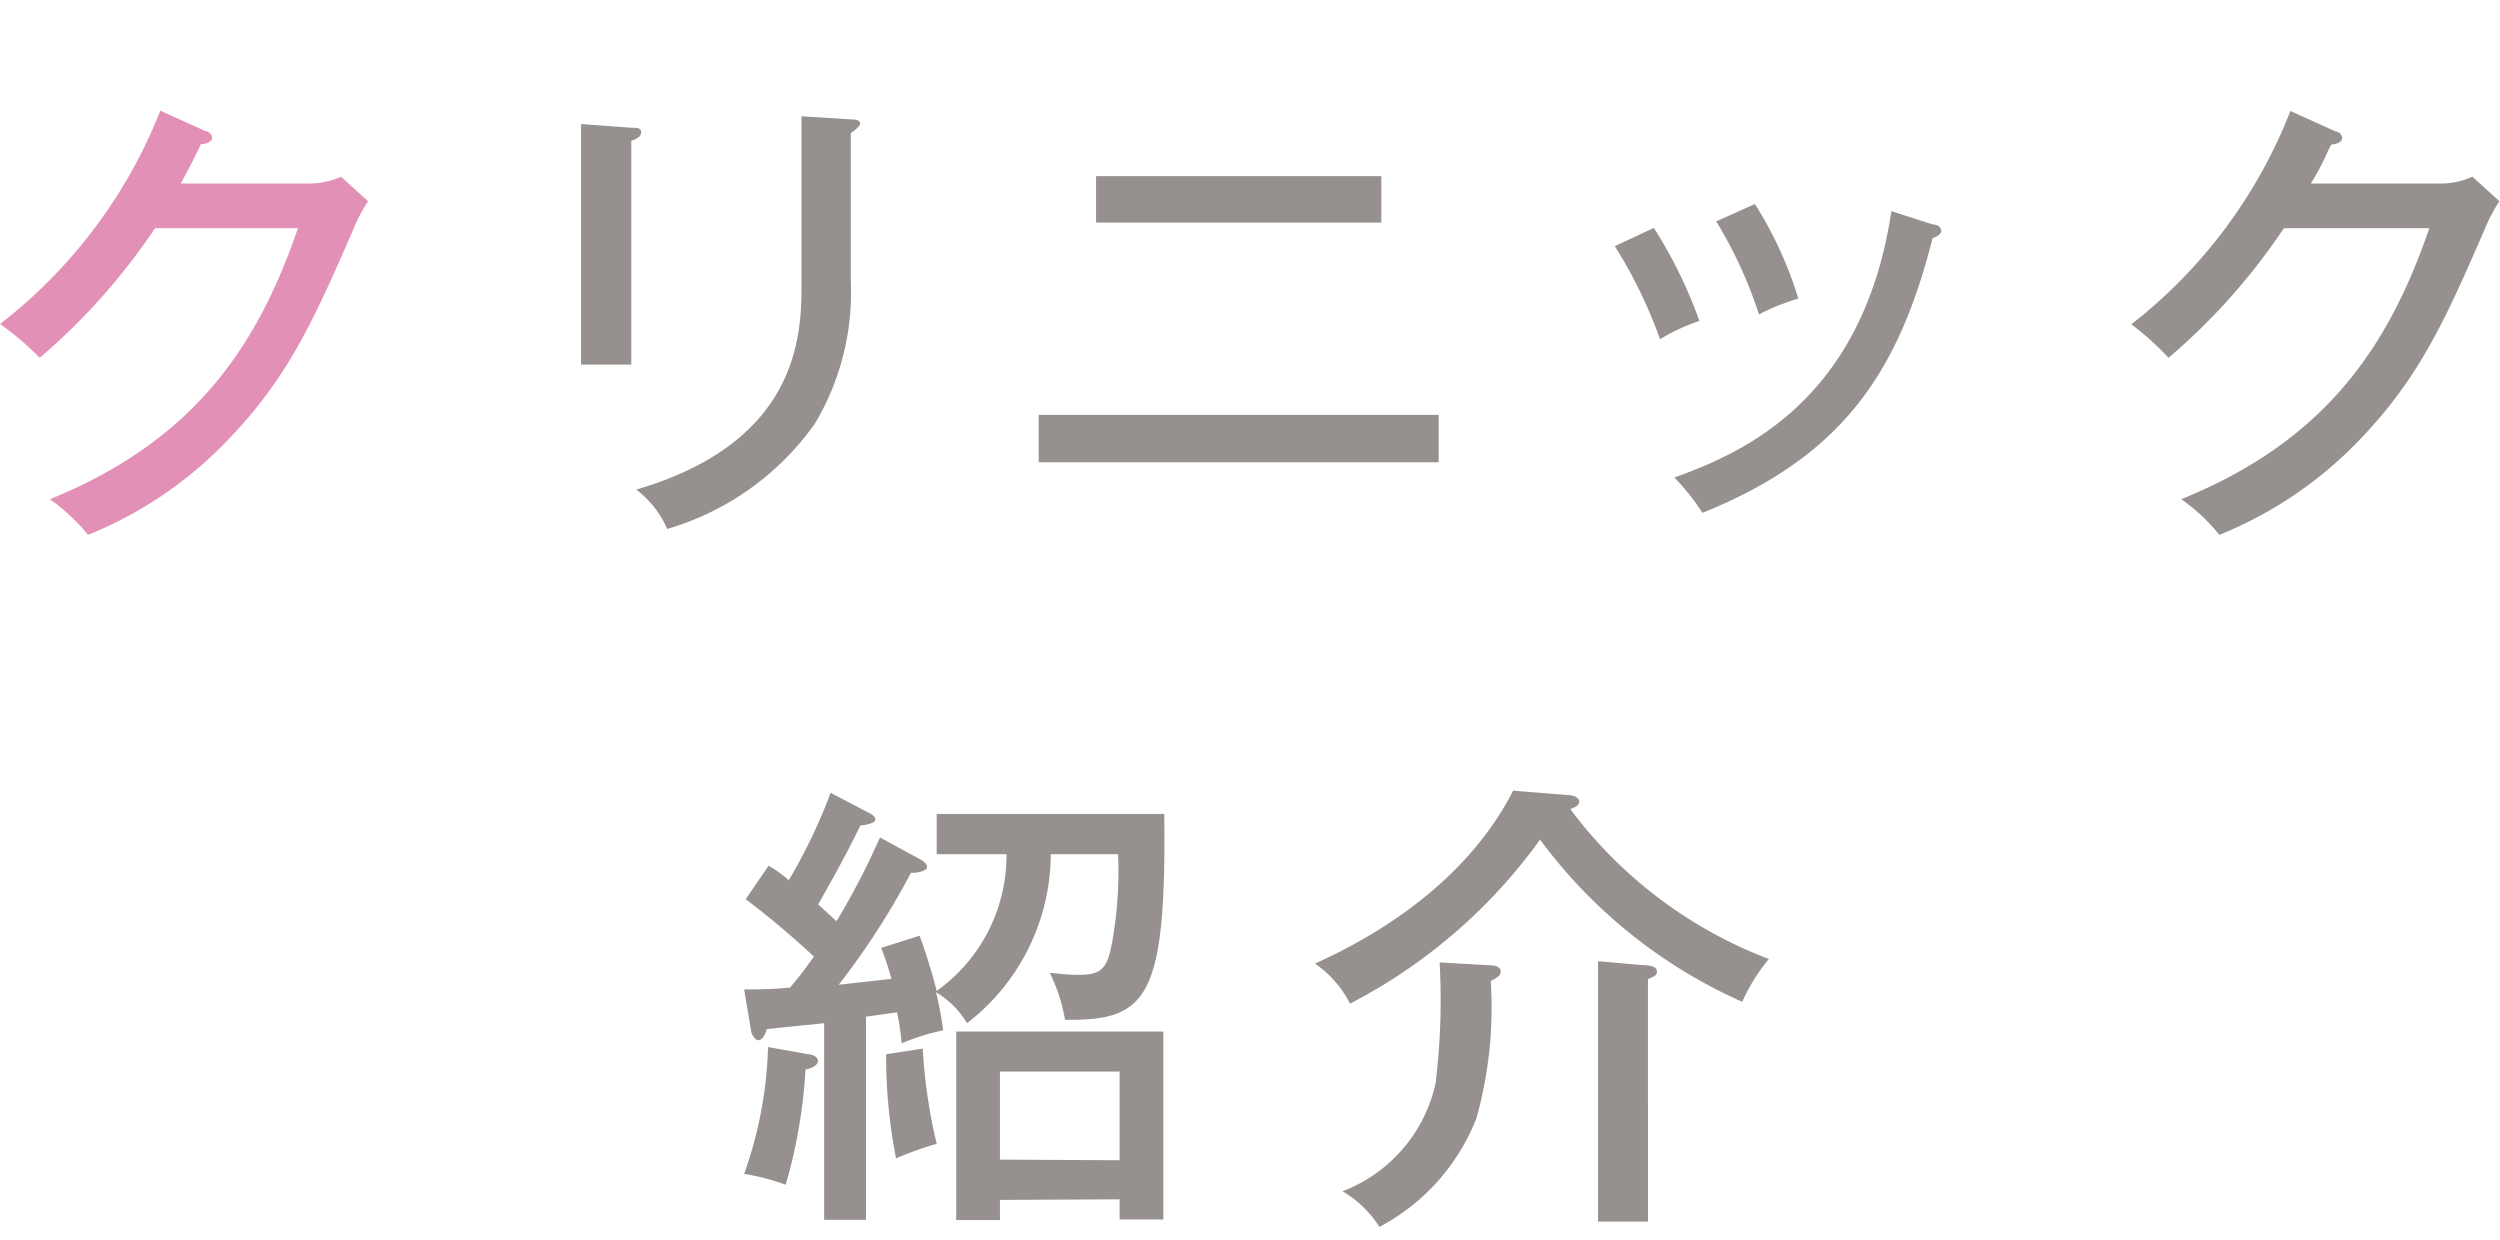
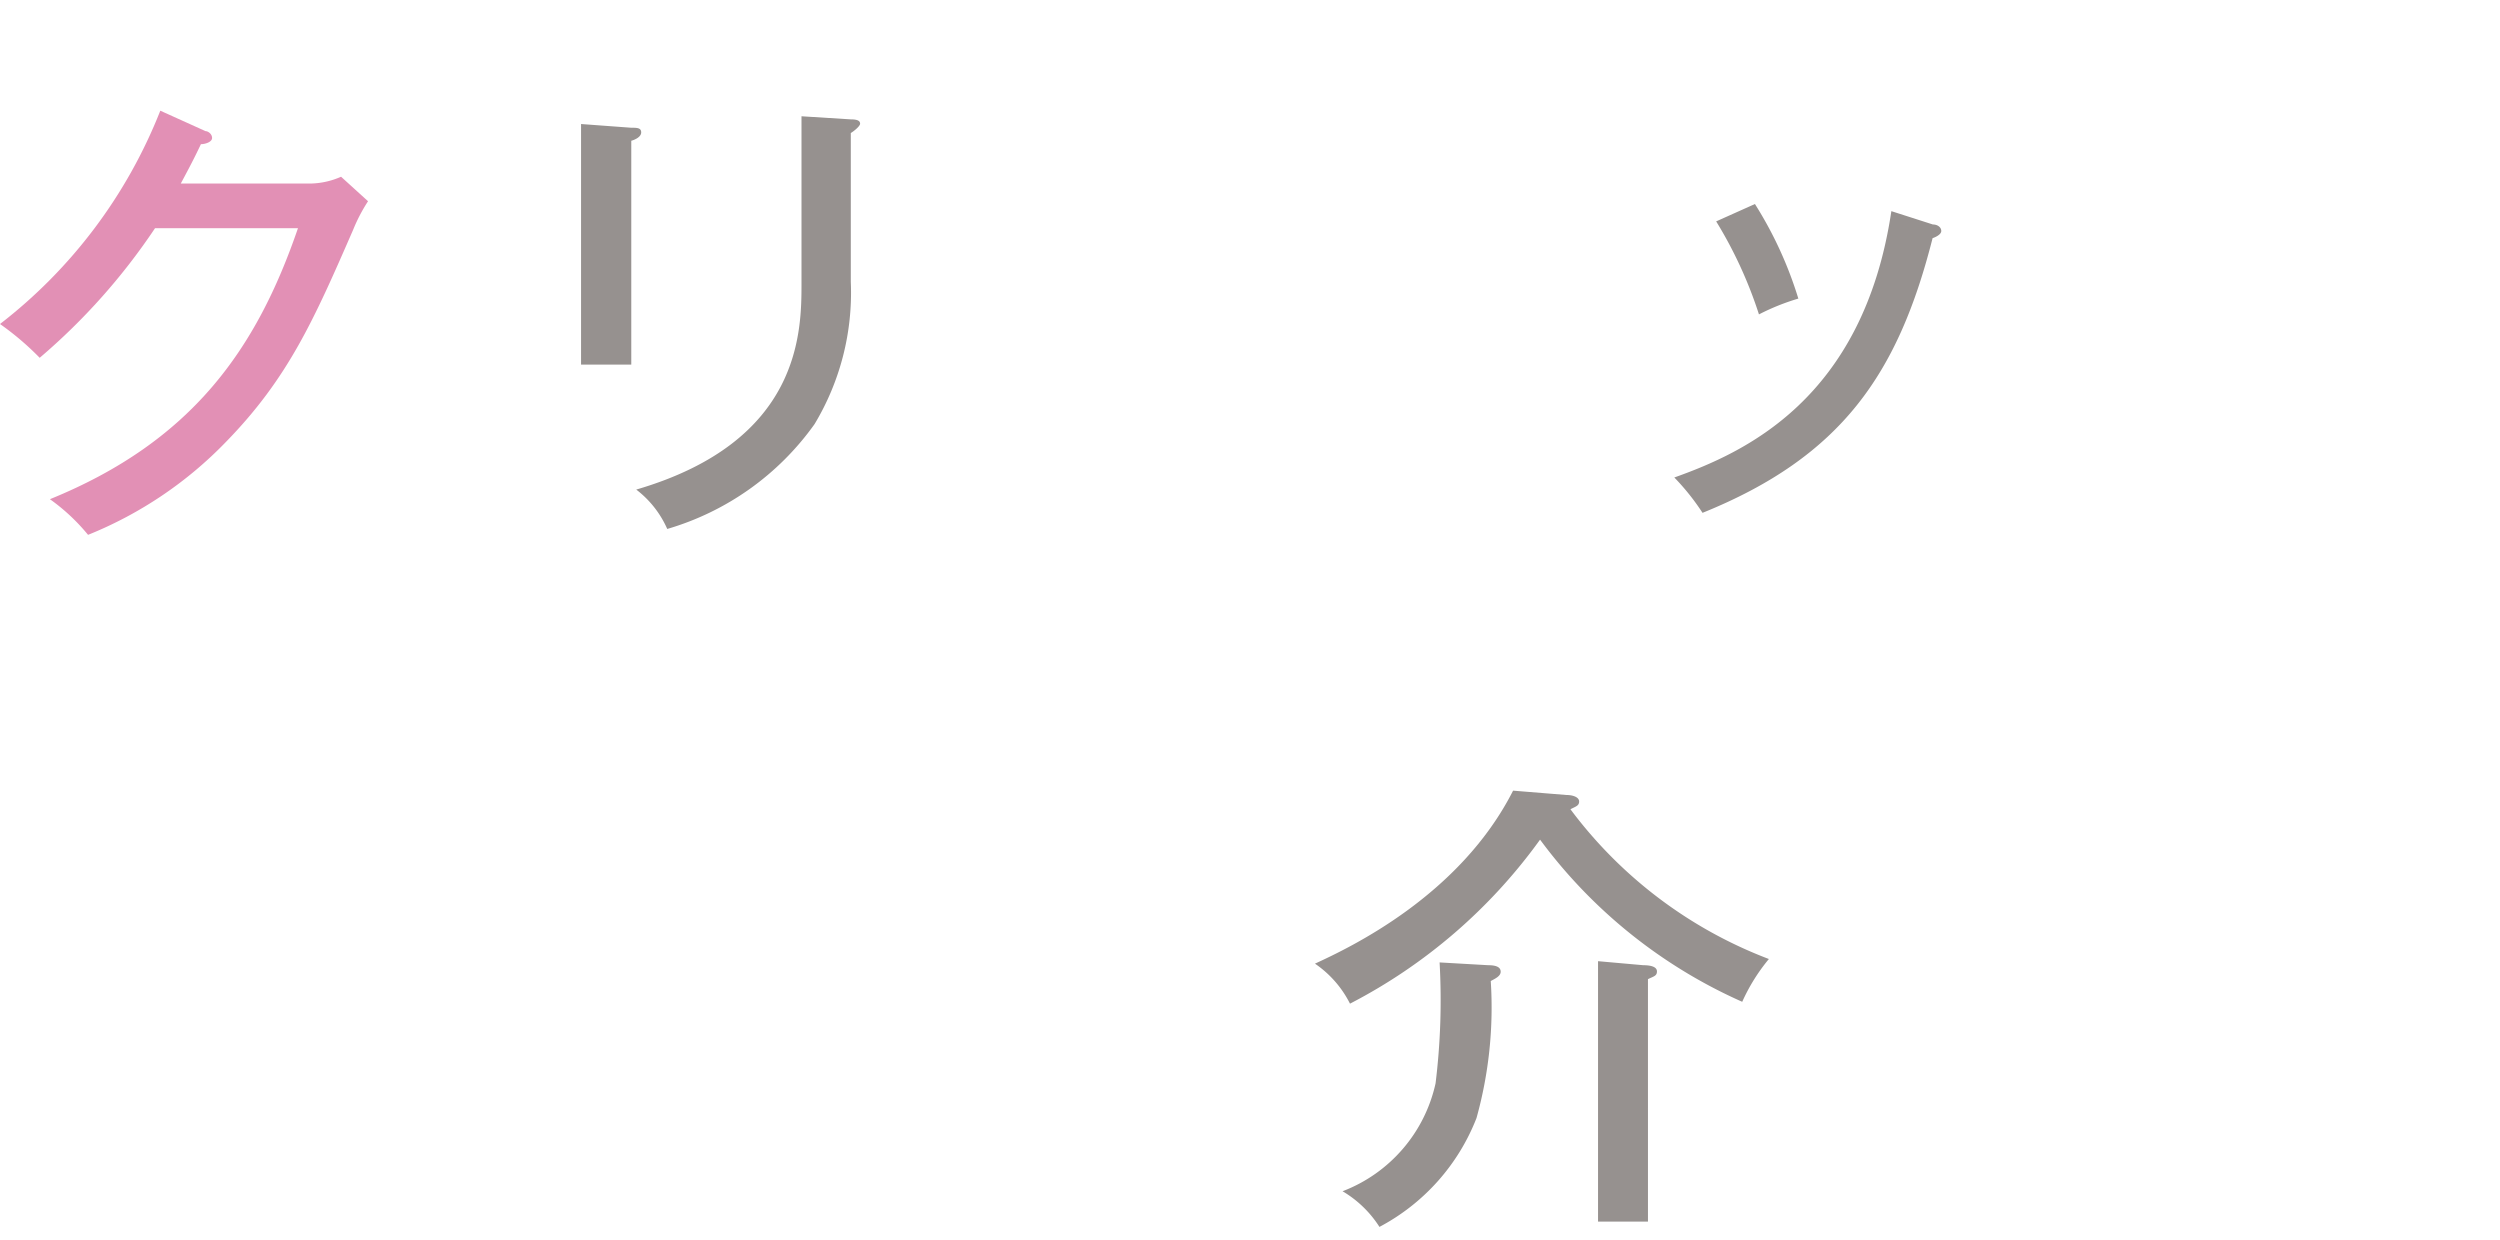
<svg xmlns="http://www.w3.org/2000/svg" viewBox="0 0 80.63 40">
  <defs>
    <style>.cls-1{opacity:0.95;}.cls-2{fill:none;}.cls-3{fill:#e290b5;}.cls-4{fill:#96918f;}</style>
  </defs>
  <g id="レイヤー_2" data-name="レイヤー 2">
    <g id="m_nav">
      <g class="cls-1">
-         <rect class="cls-2" width="80" height="40" />
-       </g>
+         </g>
      <path class="cls-3" d="M10,5.92a2.54,2.54,0,0,0,1-.22l.87.79a5.36,5.36,0,0,0-.48.92c-1.26,2.89-2.09,4.78-4.1,6.84a12.86,12.86,0,0,1-4.45,3,6.33,6.33,0,0,0-1.23-1.15c4.6-1.87,6.67-4.86,8-8.74H5a20.3,20.3,0,0,1-3.72,4.18A9.08,9.08,0,0,0,0,10.45,16.19,16.19,0,0,0,5.17,3.57l1.46.66c.08,0,.21.09.21.22s-.22.2-.36.2c-.15.31-.23.49-.65,1.27Z" />
      <path class="cls-4" d="M20.36,4.12c.18,0,.32,0,.32.15s-.21.24-.32.27v7.22H18.74V4Zm7.08-.27c.24,0,.3.06.3.14s-.21.25-.3.3v4.8a8.22,8.22,0,0,1-1.17,4.59,8.9,8.9,0,0,1-4.75,3.38,3.24,3.24,0,0,0-1-1.27c5.33-1.56,5.33-5.1,5.33-6.67V3.75Z" />
-       <path class="cls-4" d="M46.4,13.38v1.53H33.5V13.38Zm-1.85-7.7v1.5h-9.2V5.68Z" />
-       <path class="cls-4" d="M53.34,7.35a15,15,0,0,1,1.47,3,6.26,6.26,0,0,0-1.27.59,15.13,15.13,0,0,0-1.46-3Zm9-.11c.15,0,.27.09.27.21s-.21.21-.28.23c-1.11,4.38-2.94,7.05-7.42,8.86A7.51,7.51,0,0,0,54,15.4c2.21-.79,6.09-2.49,7-8.59ZM56.6,6.58A12.59,12.59,0,0,1,58,9.63a7.24,7.24,0,0,0-1.27.51,13.85,13.85,0,0,0-1.38-3Z" />
-       <path class="cls-4" d="M78.74,5.92a2.54,2.54,0,0,0,1-.22l.87.79a5.36,5.36,0,0,0-.48.92c-1.26,2.89-2.09,4.78-4.09,6.84a13,13,0,0,1-4.46,3,6,6,0,0,0-1.23-1.15c4.61-1.87,6.67-4.86,8-8.74H73.66a20.3,20.3,0,0,1-3.72,4.18,9.08,9.08,0,0,0-1.2-1.08,16.19,16.19,0,0,0,5.13-6.88l1.46.66c.08,0,.21.09.21.22s-.22.2-.35.2C75,5,75,5.14,74.53,5.92Z" />
-       <path class="cls-4" d="M26.06,34c.09,0,.32.06.32.22s-.28.26-.4.27a16.66,16.66,0,0,1-.64,3.72A7.35,7.35,0,0,0,24,37.86a13.17,13.17,0,0,0,.77-4.09Zm3.59-6.3c.16.09.25.16.25.27s-.29.19-.52.18a24.39,24.39,0,0,1-2.33,3.61l1.7-.19a9.52,9.52,0,0,0-.33-1l1.24-.39a18.38,18.38,0,0,1,.55,1.78,5.36,5.36,0,0,0,2.25-4.41H30.21v-1.3h7.34c.07,6-.57,6.67-3.2,6.64a5.55,5.55,0,0,0-.49-1.51c.15,0,.49.06.91.06.9,0,1-.26,1.2-1.71a13.15,13.15,0,0,0,.09-2.18H33.89A6.92,6.92,0,0,1,31.19,33a2.93,2.93,0,0,0-1-1,12,12,0,0,1,.23,1.23,7.08,7.08,0,0,0-1.34.42,7.41,7.41,0,0,0-.15-1l-1,.14v6.55H26.58V33l-1.85.19c-.09.33-.23.36-.29.36s-.19-.16-.21-.27L24,31.91c.46,0,.87,0,1.48-.06a12,12,0,0,0,.77-1A28.44,28.44,0,0,0,24.05,29l.74-1.08a4.11,4.11,0,0,1,.65.47,18,18,0,0,0,1.35-2.82l1.22.64c.12.06.22.12.22.23s-.34.18-.48.18c-.48,1-1,1.9-1.36,2.55l.59.54a24,24,0,0,0,1.4-2.7Zm.11,6.12a17.27,17.27,0,0,0,.45,3.07,10.29,10.29,0,0,0-1.31.47A16.91,16.91,0,0,1,28.58,34Zm2.49,4.88v.65H30.84V33.27h6.68v6.06H36.11v-.65Zm3.86-1.28V34.56H32.25V37.4Z" />
+       <path class="cls-4" d="M53.34,7.35Zm9-.11c.15,0,.27.09.27.21s-.21.21-.28.23c-1.11,4.38-2.94,7.05-7.42,8.86A7.51,7.51,0,0,0,54,15.4c2.21-.79,6.09-2.49,7-8.59ZM56.6,6.58A12.59,12.59,0,0,1,58,9.63a7.24,7.24,0,0,0-1.27.51,13.85,13.85,0,0,0-1.38-3Z" />
      <path class="cls-4" d="M50.52,25.64c.21,0,.41.07.41.21s-.11.16-.28.25a14.34,14.34,0,0,0,6.4,4.83,6,6,0,0,0-.86,1.38,16.35,16.35,0,0,1-6.52-5.23,17.39,17.39,0,0,1-6.13,5.29,3.42,3.42,0,0,0-1.13-1.29c1.13-.52,4.67-2.19,6.39-5.58ZM48,31.13c.27,0,.4.07.4.21s-.17.22-.32.3a13.29,13.29,0,0,1-.46,4.42,6.74,6.74,0,0,1-3.13,3.51,3.56,3.56,0,0,0-1.19-1.15,4.84,4.84,0,0,0,3-3.48,22,22,0,0,0,.13-3.9Zm5,0c.24,0,.44.05.44.2s-.11.16-.29.25V39.4H51.54V31Z" />
    </g>
  </g>
</svg>